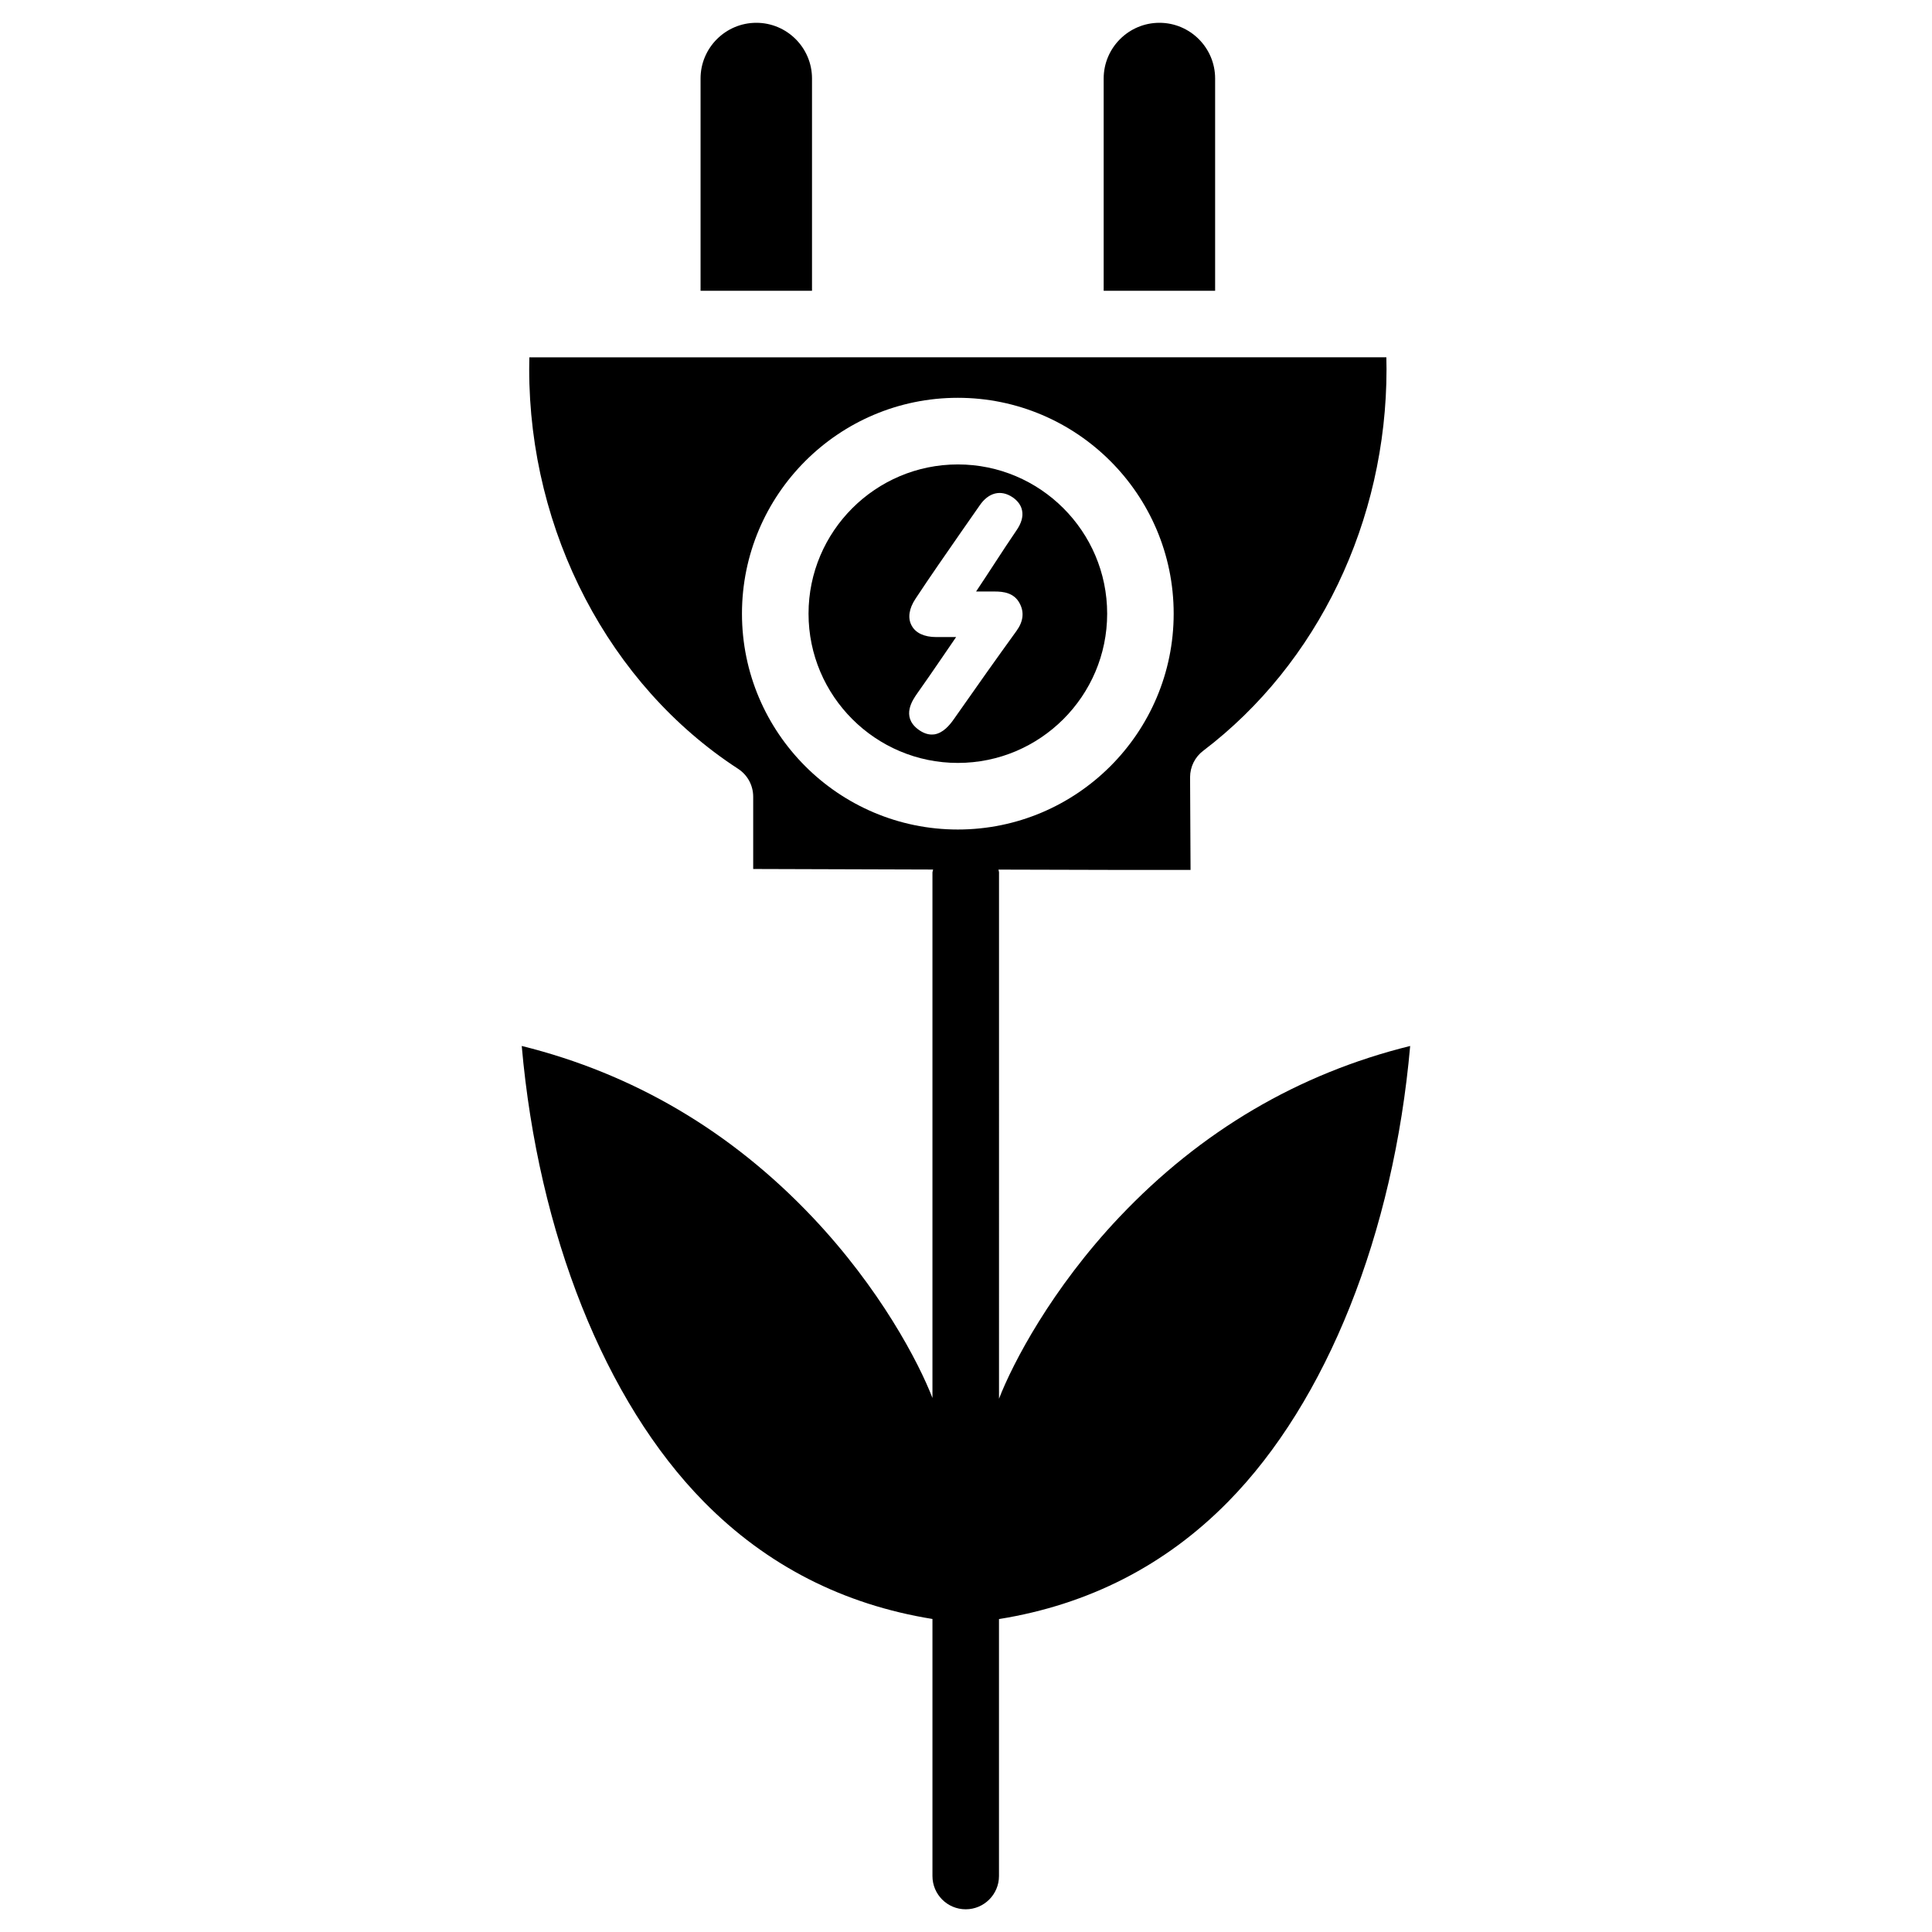
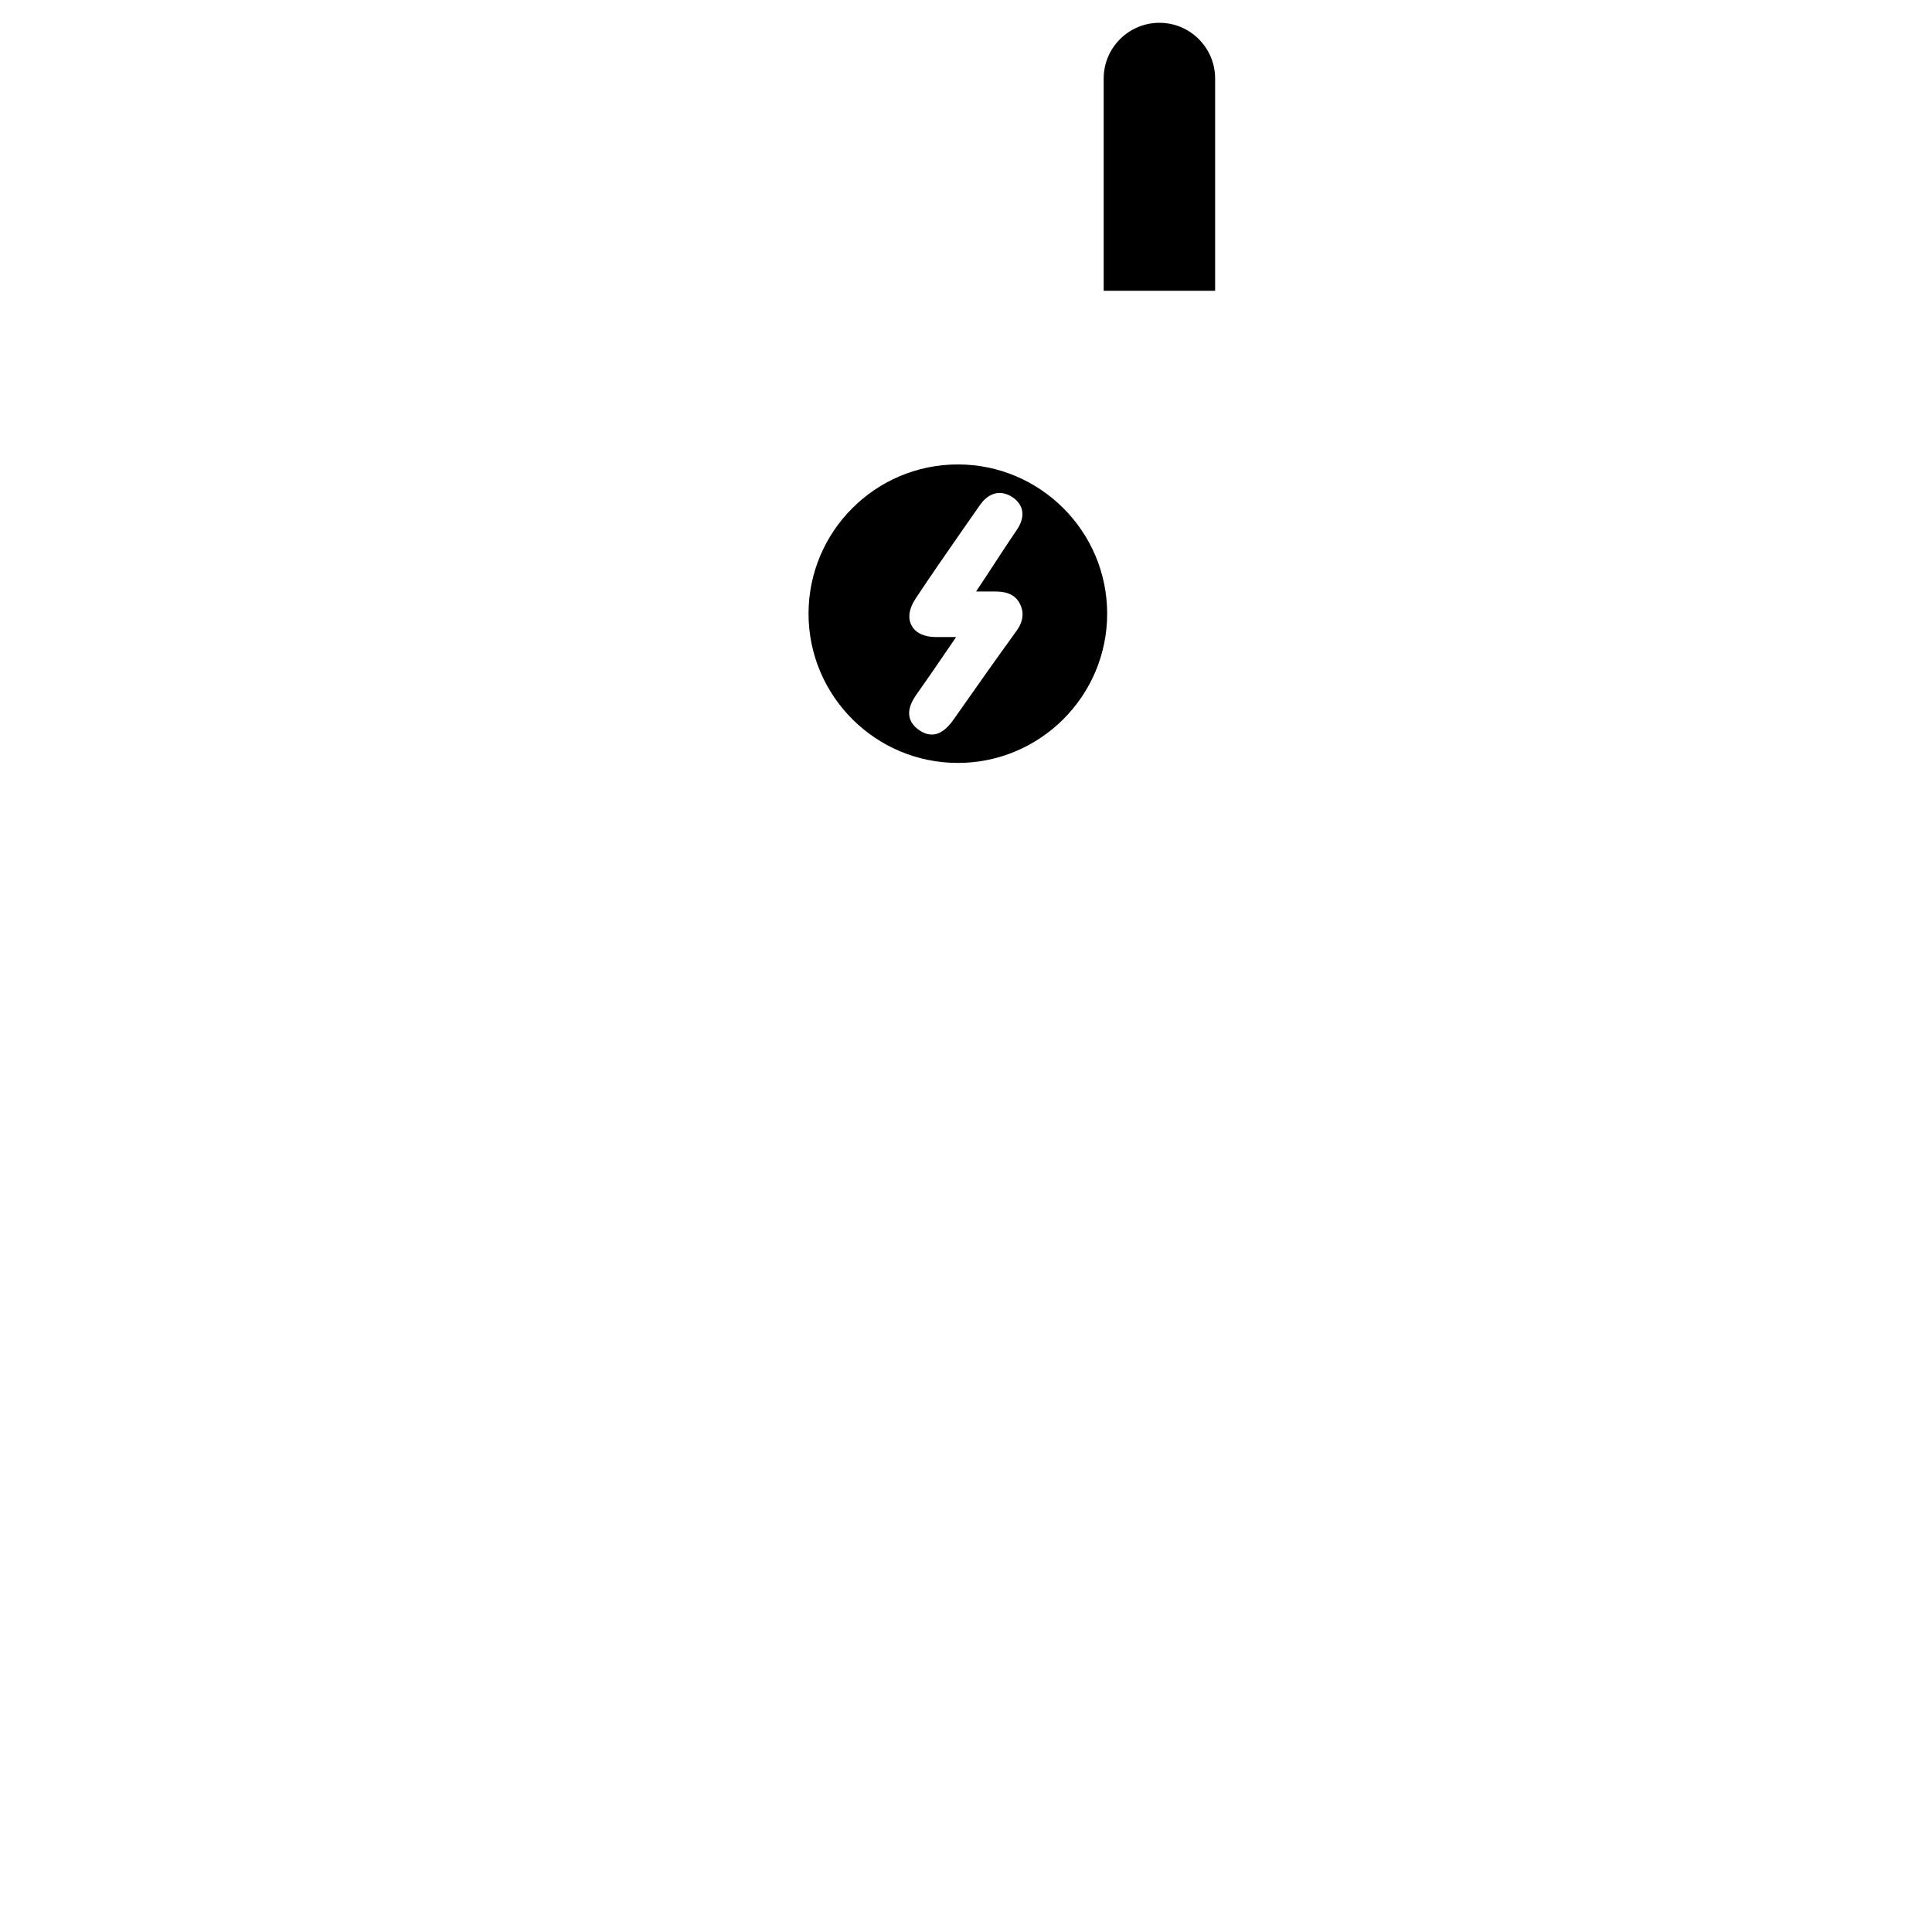
<svg xmlns="http://www.w3.org/2000/svg" fill="#000000" width="800px" height="800px" version="1.1" viewBox="144 144 512 512">
  <g>
    <path d="m466.02 164.8c0-8.145-6.633-14.758-14.758-14.758-8.145 0-14.777 6.633-14.777 14.758v56.258h29.535z" />
    <path d="m397.84 267.08c-21.812 0-39.57 17.738-39.57 39.551s17.758 39.551 39.57 39.551 39.57-17.738 39.57-39.551-17.758-39.551-39.57-39.551zm15.555 44.102c-5.352 7.391-10.516 14.695-16.648 23.449-1.09 1.555-2.793 3.609-5.121 3.988-0.23 0.02-0.461 0.043-0.691 0.043-1.219 0-2.457-0.484-3.695-1.426-4.43-3.422-1.344-7.789-0.188-9.445 2.164-3.023 4.473-6.422 6.781-9.781 1.195-1.762 2.394-3.504 3.547-5.184h-5.289c-3.148 0-5.457-1.07-6.508-3.066-1.07-1.973-0.691-4.492 1.027-7.074 3.926-5.961 8.082-11.902 12.07-17.656 1.637-2.352 3.297-4.723 4.934-7.074 2.352-3.465 5.625-4.242 8.691-2.203 1.426 0.965 2.309 2.184 2.562 3.57 0.316 1.617-0.211 3.402-1.531 5.289-1.891 2.75-3.777 5.668-5.731 8.648-1.617 2.477-3.254 4.996-4.934 7.496h4.953c2.289 0 5.121 0.336 6.59 3.129 1.258 2.324 0.984 4.801-0.82 7.297z" />
-     <path d="m359.19 164.8c0-8.145-6.633-14.758-14.758-14.758-8.145 0-14.777 6.633-14.777 14.758v56.258h29.535z" />
-     <path d="m440.72 466.46c-18.055 19.062-28.359 38.855-31.973 48.219l0.004-139.45c0-0.273-0.125-0.504-0.148-0.777l30.754 0.082h20.152l-0.125-24.562c0-2.75 1.281-5.352 3.484-7.012 30.418-23.113 48.574-60.918 48.574-101.14 0-1.051-0.02-2.078-0.043-3.129h-143.38l-47.191 0.008h-36.547c-0.02 1.051-0.039 2.078-0.039 3.129 0 43.141 21.223 83.715 55.355 105.91 2.519 1.637 4.008 4.406 4.008 7.406v19.145l47.672 0.148c-0.02 0.293-0.168 0.523-0.168 0.82v139.22c-3.652-9.469-13.898-29.031-31.844-47.969-21.559-22.754-47.422-37.977-77-45.32 4.367 49.645 22.043 94.191 48.262 120.79 16.582 16.855 36.926 27.246 60.582 31.066v68.121c0 4.871 3.945 8.816 8.816 8.816s8.816-3.969 8.816-8.816v-68.098c23.699-3.801 44.105-14.211 60.688-31.066 26.219-26.617 43.895-71.164 48.281-120.81-29.574 7.301-55.438 22.52-76.996 45.277zm-42.887-102.63c-31.531 0-57.203-25.652-57.203-57.203s25.652-57.203 57.203-57.203c31.551 0 57.203 25.652 57.203 57.203s-25.672 57.203-57.203 57.203z" />
  </g>
</svg>